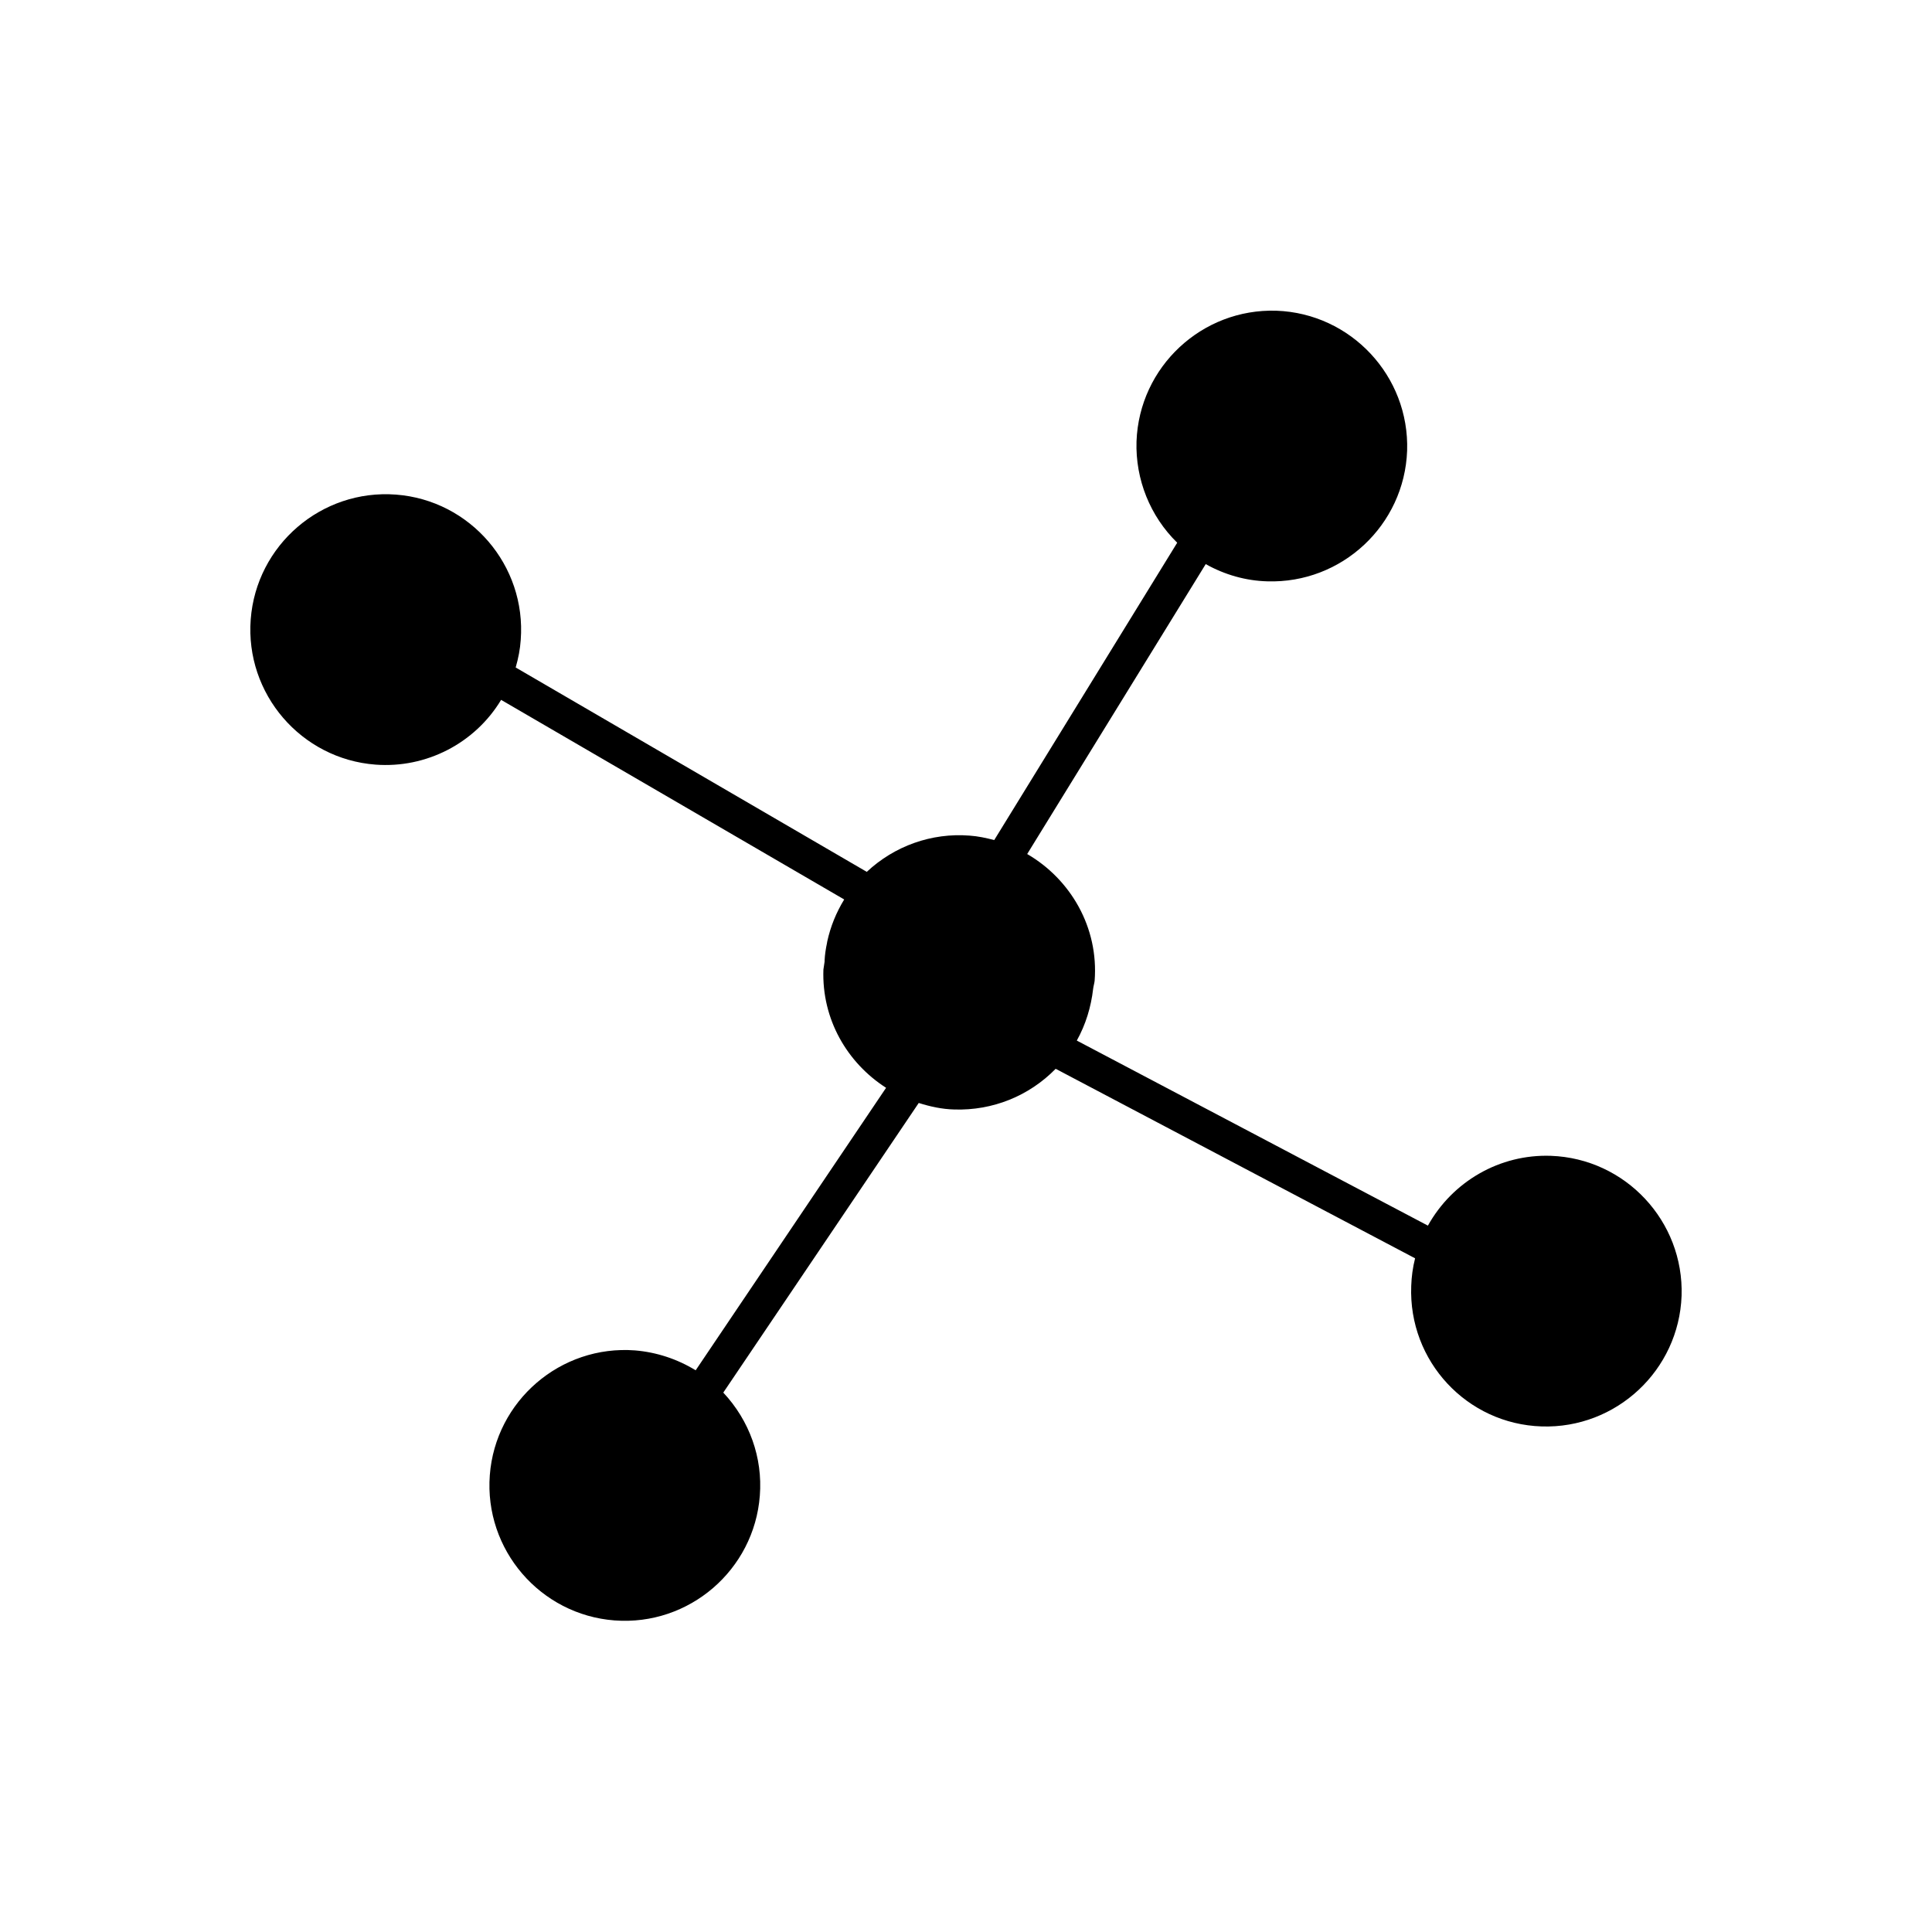
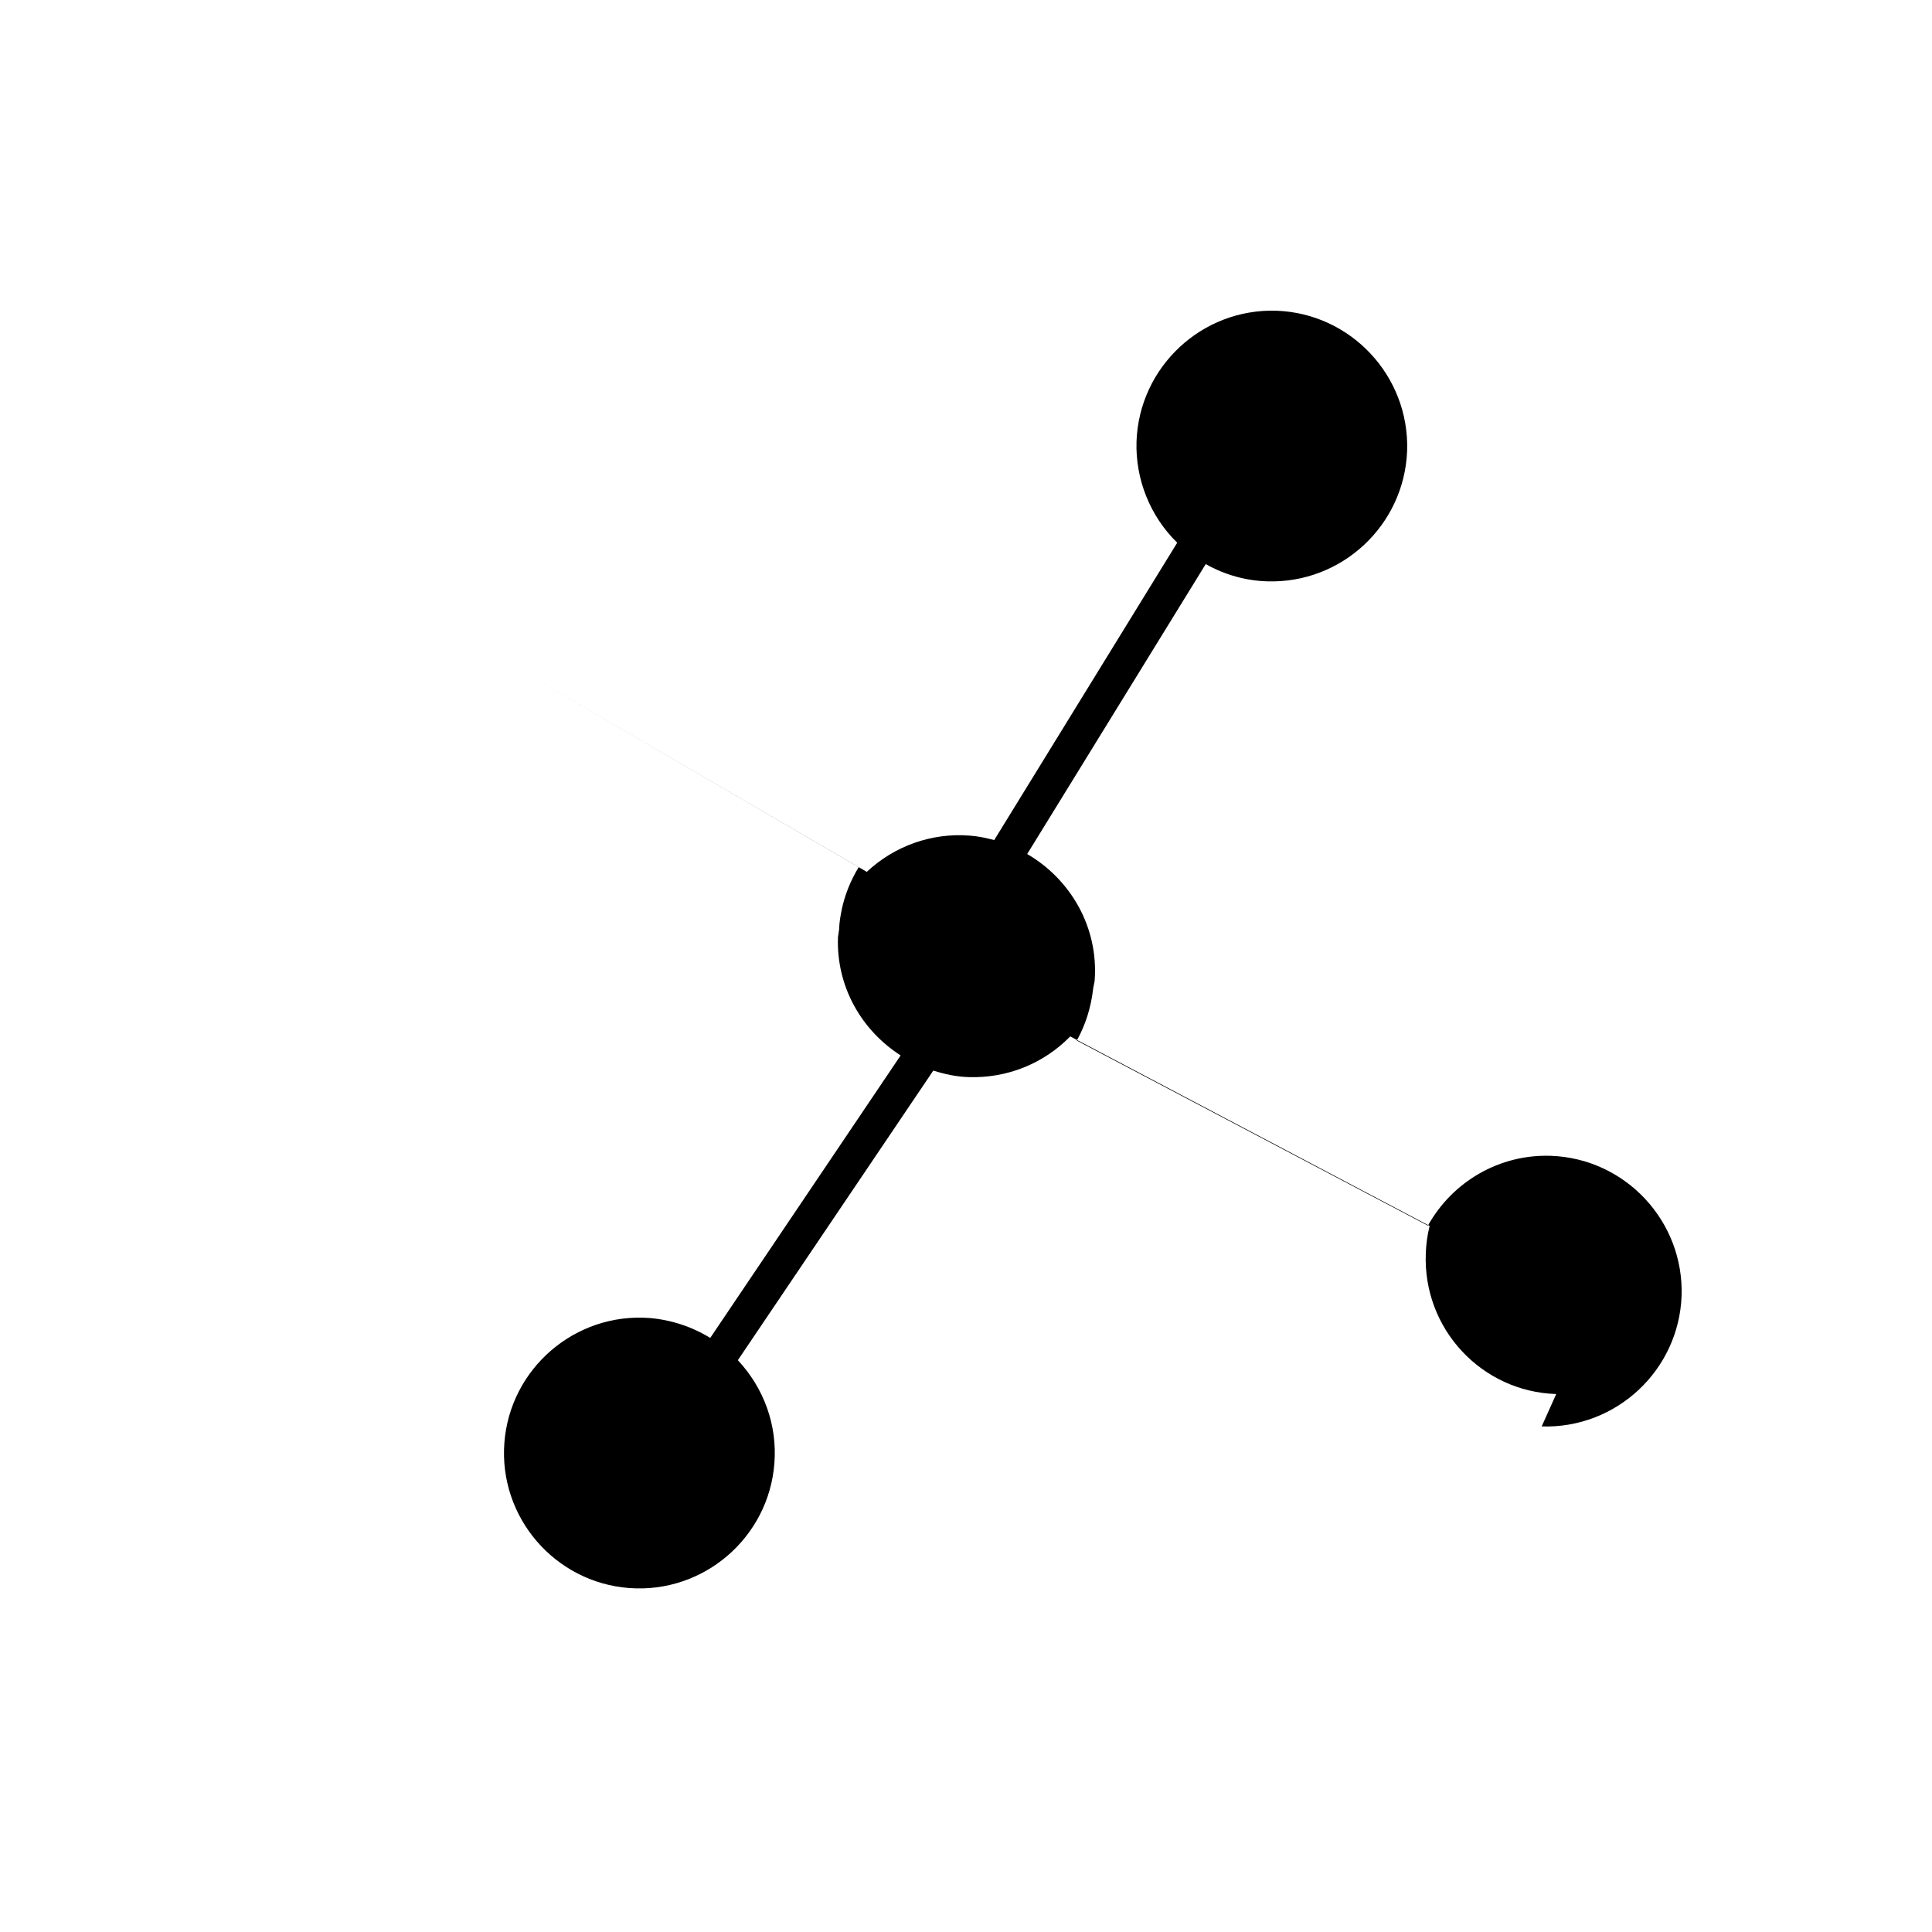
<svg xmlns="http://www.w3.org/2000/svg" fill="#000000" width="800px" height="800px" version="1.1" viewBox="144 144 512 512">
-   <path d="m552.56 522.02c19.758 0.629 36.367-14.879 37.078-34.637 0.629-19.758-14.879-36.367-34.637-37.078-13.539-0.473-26.055 6.769-32.59 18.5l-93.047-49.043c2.363-4.25 3.777-8.895 4.328-13.699 0.078-0.707 0.316-1.418 0.395-2.125 1.102-14.168-6.375-26.922-17.871-33.613l47.312-76.832c5.039 2.832 10.629 4.41 16.297 4.566 19.758 0.629 36.367-14.879 37.078-34.637 0.629-19.758-14.879-36.367-34.637-37.078-19.758-0.629-36.367 14.879-37.078 34.637-0.316 10.078 3.621 19.836 10.785 26.844l-48.492 78.801c-2.125-0.551-4.25-1.023-6.535-1.18-10.078-0.789-19.918 2.754-27.238 9.605l-93.047-54.16c0.707-2.441 1.18-4.879 1.34-7.32 1.496-19.758-13.383-37-33.062-38.496-19.758-1.496-37 13.383-38.496 33.062-1.496 19.758 13.383 37 33.062 38.496 13.461 1.023 26.371-5.668 33.297-17.16l90.922 52.898c-2.125 3.465-3.621 7.164-4.488 11.098 0 0.156-0.078 0.316-0.078 0.473-0.316 1.496-0.551 2.992-0.629 4.566v0.316c-0.078 0.707-0.234 1.418-0.316 2.125-0.473 13.145 6.297 24.719 16.609 31.332l-50.461 74.863c-4.879-2.992-10.391-4.801-16.059-5.273-19.758-1.496-37 13.383-38.496 33.062-1.496 19.758 13.383 37 33.062 38.496 19.758 1.496 37-13.383 38.496-33.062 0.789-10.078-2.754-19.918-9.684-27.316l51.797-76.754c2.992 0.945 6.141 1.652 9.445 1.73 10.078 0.316 19.758-3.543 26.844-10.785l95.25 50.223c-0.629 2.441-0.945 4.961-1.023 7.32-0.777 19.992 14.809 36.605 34.566 37.234z" />
+   <path d="m552.56 522.02c19.758 0.629 36.367-14.879 37.078-34.637 0.629-19.758-14.879-36.367-34.637-37.078-13.539-0.473-26.055 6.769-32.59 18.5l-93.047-49.043c2.363-4.25 3.777-8.895 4.328-13.699 0.078-0.707 0.316-1.418 0.395-2.125 1.102-14.168-6.375-26.922-17.871-33.613l47.312-76.832c5.039 2.832 10.629 4.41 16.297 4.566 19.758 0.629 36.367-14.879 37.078-34.637 0.629-19.758-14.879-36.367-34.637-37.078-19.758-0.629-36.367 14.879-37.078 34.637-0.316 10.078 3.621 19.836 10.785 26.844l-48.492 78.801c-2.125-0.551-4.25-1.023-6.535-1.18-10.078-0.789-19.918 2.754-27.238 9.605l-93.047-54.16l90.922 52.898c-2.125 3.465-3.621 7.164-4.488 11.098 0 0.156-0.078 0.316-0.078 0.473-0.316 1.496-0.551 2.992-0.629 4.566v0.316c-0.078 0.707-0.234 1.418-0.316 2.125-0.473 13.145 6.297 24.719 16.609 31.332l-50.461 74.863c-4.879-2.992-10.391-4.801-16.059-5.273-19.758-1.496-37 13.383-38.496 33.062-1.496 19.758 13.383 37 33.062 38.496 19.758 1.496 37-13.383 38.496-33.062 0.789-10.078-2.754-19.918-9.684-27.316l51.797-76.754c2.992 0.945 6.141 1.652 9.445 1.73 10.078 0.316 19.758-3.543 26.844-10.785l95.25 50.223c-0.629 2.441-0.945 4.961-1.023 7.32-0.777 19.992 14.809 36.605 34.566 37.234z" />
</svg>